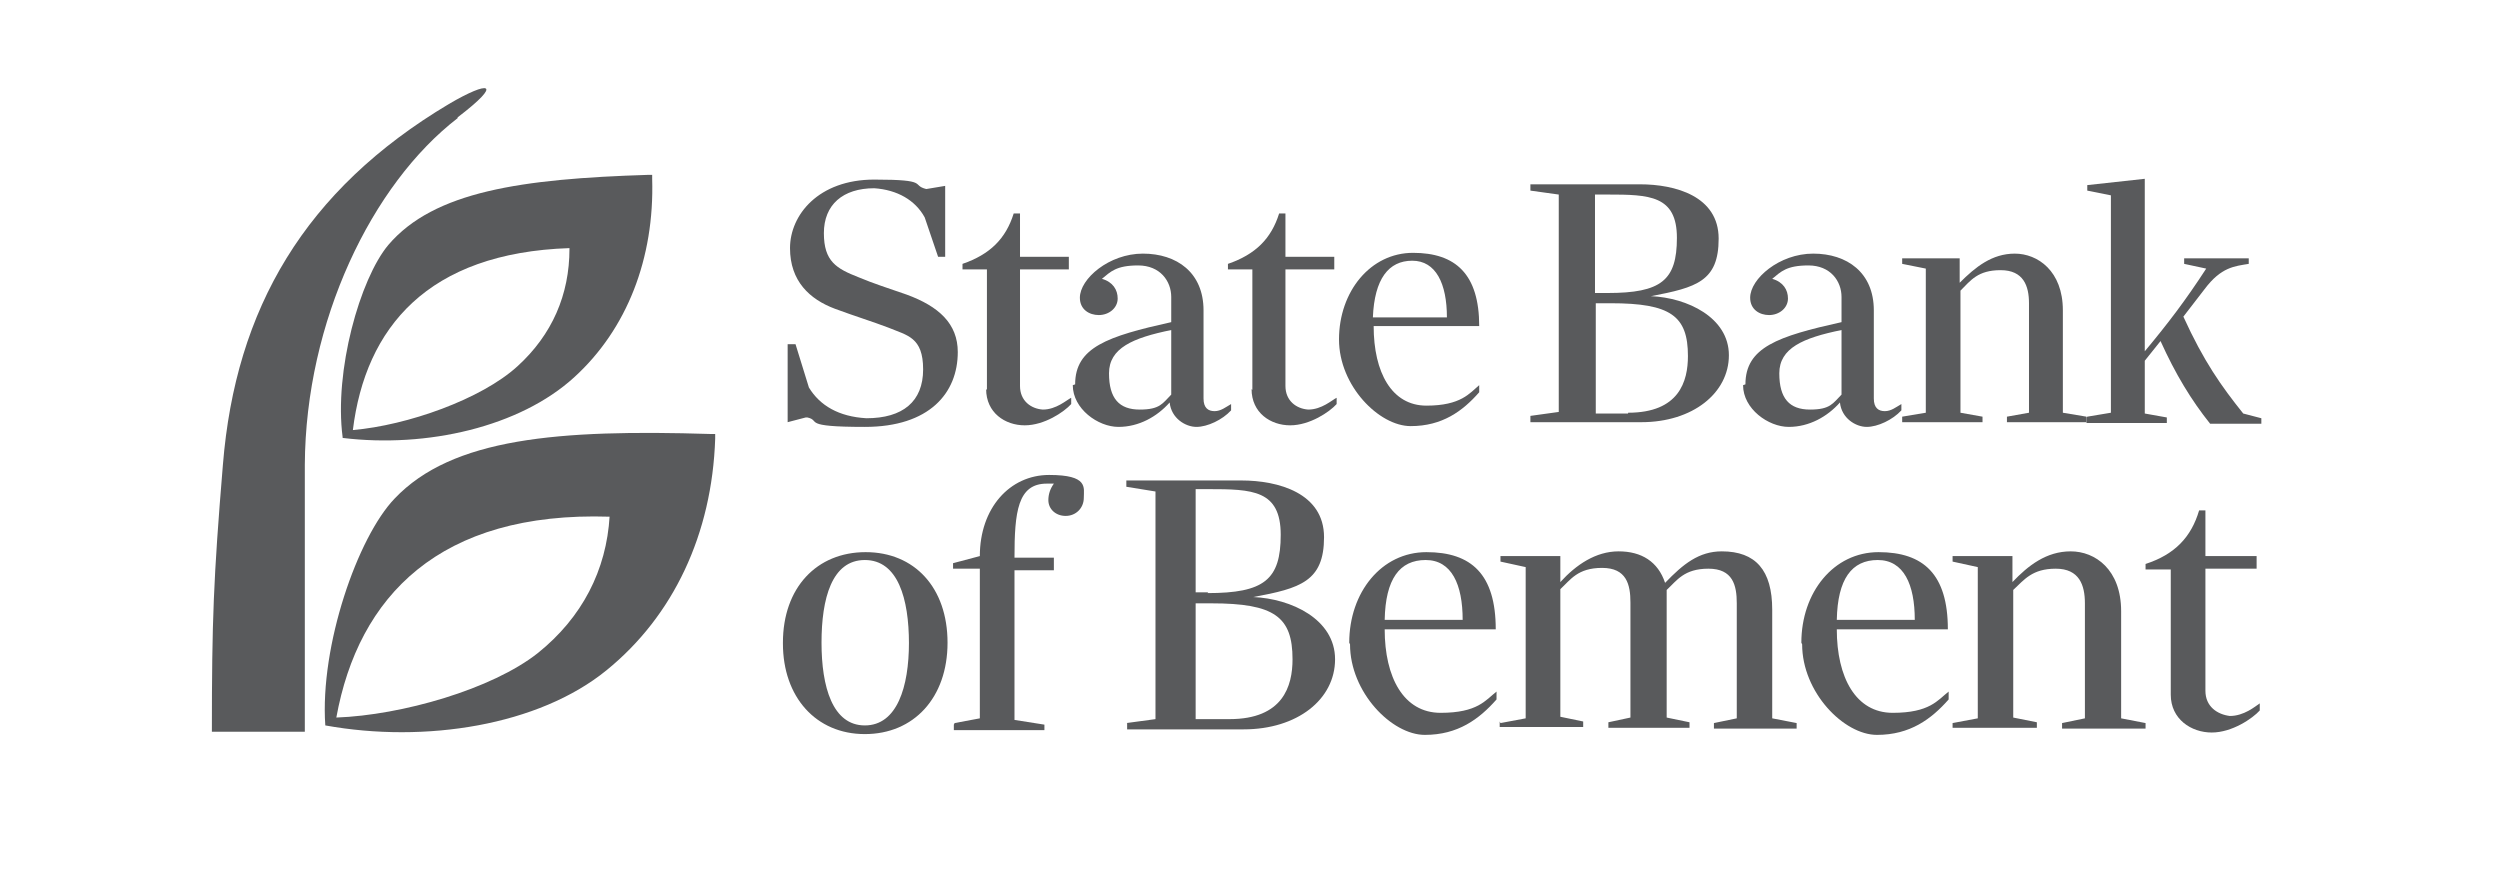
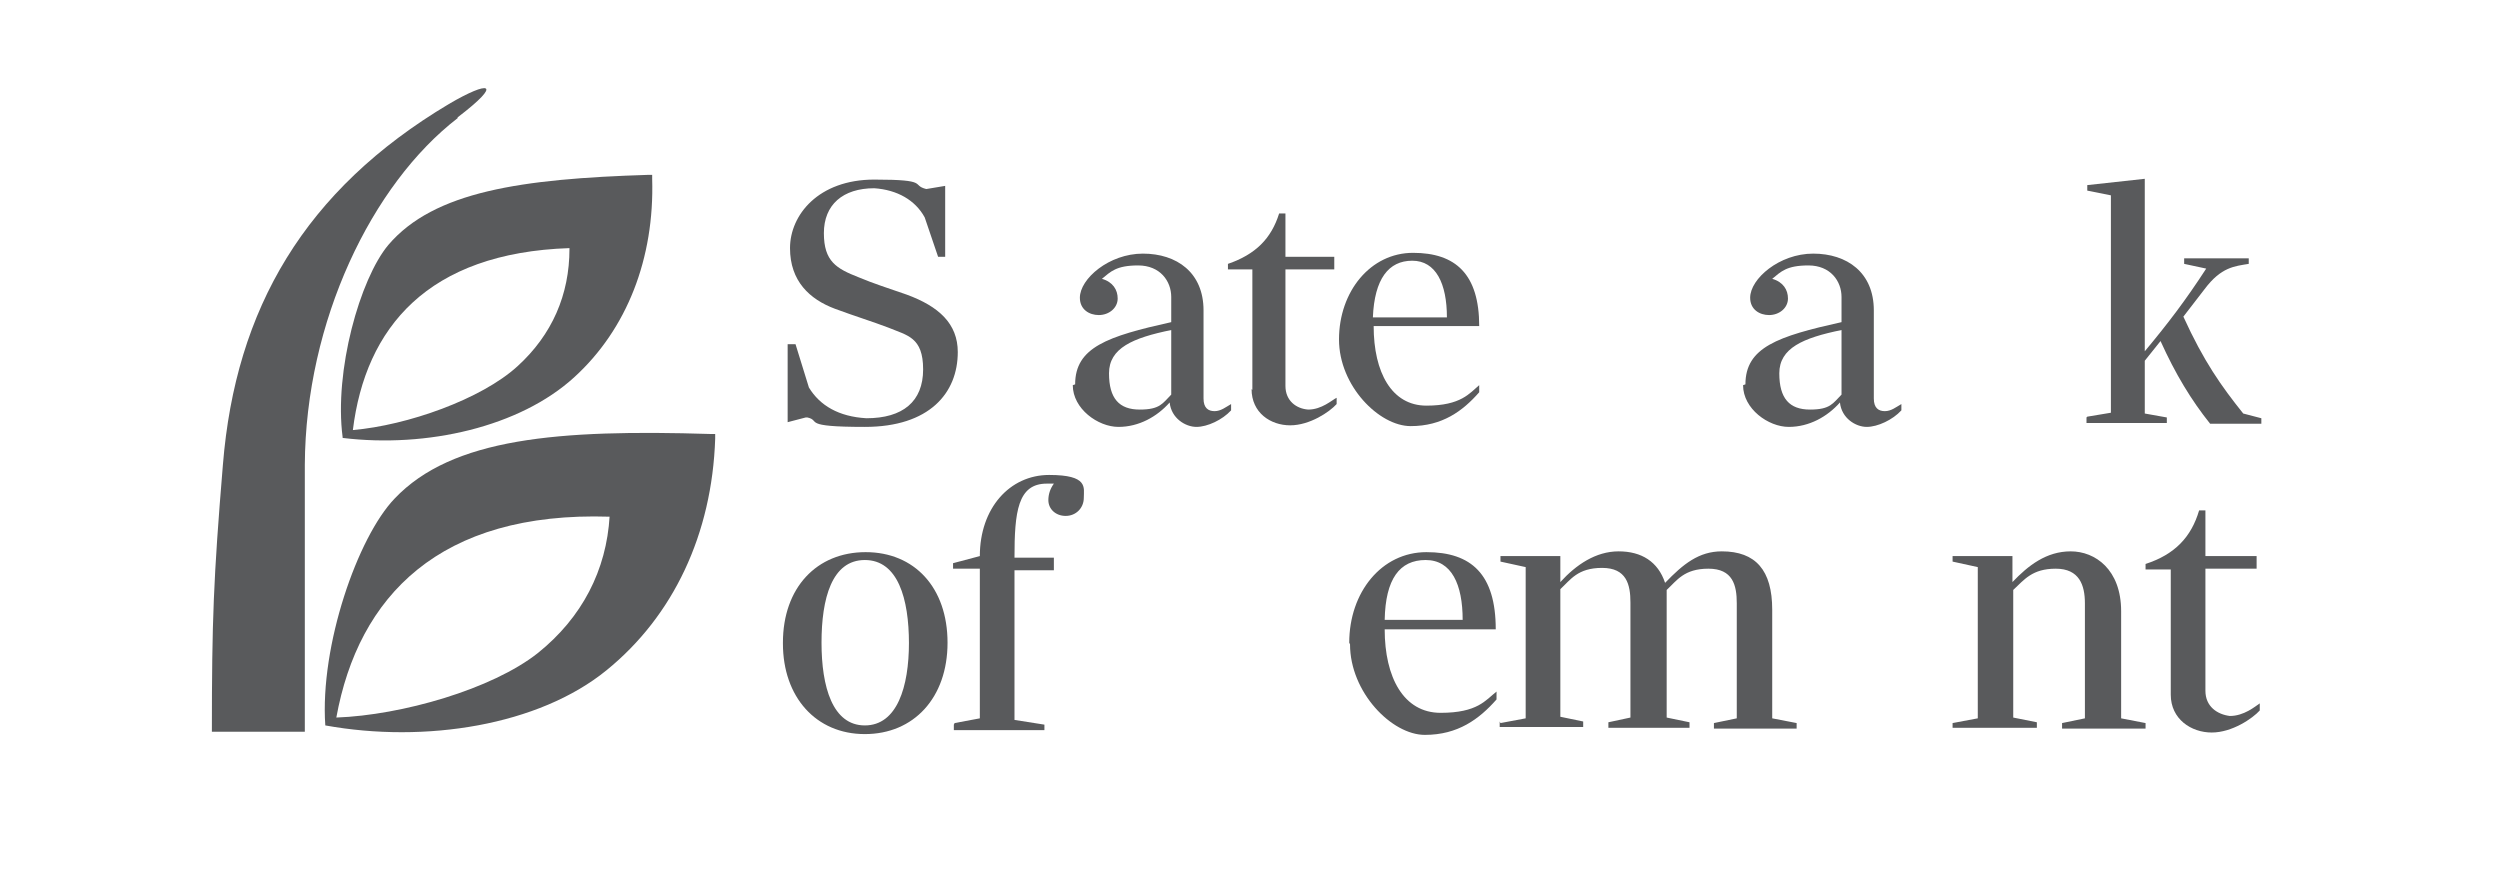
<svg xmlns="http://www.w3.org/2000/svg" id="Layer_1" version="1.1" viewBox="0 0 317.4 111">
  <defs>
    <style>
      .st0 {
        fill: #595a5c;
      }
    </style>
  </defs>
  <path class="st0" d="M102.3,53l-2.3.6v-9.9h1l1.7,5.5c1.4,2.3,3.8,3.7,7.3,3.9,4.6,0,7.2-2.1,7.2-6.2s-2-4.3-4.4-5.3c-2.1-.8-4.1-1.4-6.8-2.4-3.2-1.2-5.7-3.5-5.7-7.7s3.6-8.7,10.7-8.7,4.6.7,6.6,1.2l2.4-.4v9h-.9l-1.7-5c-1.2-2.2-3.5-3.5-6.4-3.7-4,0-6.4,2.1-6.4,5.7s1.6,4.5,4.4,5.6c1.9.8,3.8,1.4,6.1,2.2,4.1,1.5,6.5,3.7,6.5,7.3,0,5.2-3.6,9.5-11.8,9.5s-5.5-.8-7.3-1.2" />
-   <path class="st0" d="M125.3,49.5v-15.3h-3.1v-.7c3.5-1.2,5.5-3.2,6.5-6.4h.8v5.5h6.2v1.6h-6.2v14.8c0,1.9,1.4,2.9,2.9,3,1.7,0,3-1.2,3.6-1.5v.8c-.9,1-3.4,2.7-5.9,2.7s-4.9-1.6-4.9-4.6" />
  <path class="st0" d="M136.5,48.8c0-4.7,4.1-6.1,12.2-7.9v-3.2c0-2-1.4-4-4.2-4s-3.5.8-4.6,1.7c1.4.4,2,1.4,2,2.5,0,1.2-1.1,2.1-2.4,2.1-1.2,0-2.4-.7-2.4-2.2,0-2.4,3.7-5.6,8-5.6s7.7,2.4,7.7,7.2v11.2c0,1.2.6,1.6,1.4,1.6.8,0,1.4-.5,2.1-.9v.8c-1.1,1.2-3,2.1-4.4,2.1s-3.2-1.1-3.4-3.1c-1.6,1.8-3.9,3.1-6.5,3.1s-5.8-2.3-5.8-5.3M148.7,50.2v-8.3c-4.9,1-7.9,2.3-7.9,5.5s1.3,4.6,3.9,4.6,2.9-.8,4-1.9" />
  <path class="st0" d="M159,49.5v-15.3h-3.1v-.7c3.5-1.2,5.5-3.2,6.5-6.4h.8v5.5h6.2v1.6h-6.2v14.8c0,1.9,1.4,2.9,2.9,3,1.7,0,3-1.2,3.6-1.5v.8c-.9,1-3.4,2.7-5.9,2.7s-4.9-1.6-4.9-4.6" />
  <path class="st0" d="M170,43.1c0-6.1,4-11,9.4-11s8.4,2.7,8.4,9.3h-13.4c0,5.9,2.3,10.1,6.7,10.1s5.5-1.6,6.7-2.6v.9c-2.1,2.4-4.7,4.3-8.7,4.3s-9.1-5.1-9.1-11M183.7,40.3c0-4.3-1.4-7.2-4.4-7.2s-4.8,2.3-5,7.2h9.4Z" />
  <path class="st0" d="M99.4,81.6c0-7,4.3-11.5,10.5-11.5s10.4,4.5,10.4,11.5-4.3,11.6-10.5,11.6-10.4-4.7-10.4-11.5M115.4,81.7c0-5.7-1.4-10.6-5.6-10.6s-5.5,4.9-5.5,10.5,1.4,10.5,5.5,10.5,5.6-4.9,5.6-10.5" />
  <path class="st0" d="M121.2,91.8l3.2-.6v-19h-3.4v-.7l3.4-.9c0-6.1,3.8-10.3,8.8-10.3s4.4,1.6,4.4,2.9-1,2.3-2.3,2.3-2.2-.9-2.2-2c0-.7.2-1.4.7-2.1-.3,0-.6,0-.9,0-3.7,0-4.1,3.6-4.1,9.4h5v1.6h-5v19l3.8.6v.7h-11.5v-.7Z" />
-   <path class="st0" d="M143,91.8l3.7-.5v-28.9l-3.7-.6v-.8h14.6c4.7,0,10.5,1.6,10.5,7.2s-3,6.5-9,7.6c4.8.2,10.4,2.8,10.4,7.9s-4.8,8.9-11.6,8.9h-14.8v-.8ZM153.3,75.3c7.2,0,9.3-1.7,9.3-7.4s-3.6-5.8-9.2-5.8h-1.6v13.1h1.6ZM156.1,91.3c6.8,0,8-4.2,8-7.6,0-5.4-2.3-7.1-10.3-7.1h-2v14.7h4.3Z" />
  <path class="st0" d="M171.3,81.6c0-6.4,4.1-11.5,9.8-11.5s8.8,2.8,8.8,9.8h-14.1c0,6.1,2.4,10.6,7.1,10.6s5.7-1.6,7.1-2.7v1c-2.2,2.5-4.9,4.5-9.1,4.5s-9.5-5.4-9.5-11.5M185.7,78.7c0-4.5-1.4-7.6-4.7-7.6s-5.1,2.4-5.2,7.6h9.9Z" />
  <path class="st0" d="M190.5,91.8l3.2-.6v-19.2l-3.2-.7v-.7h7.6v3.3c2-2.2,4.5-3.9,7.4-3.9s5,1.3,5.9,4c2.3-2.4,4.3-4,7.2-4,4.3,0,6.4,2.4,6.4,7.4v13.8l3.1.6v.7h-10.5v-.7l2.9-.6v-14.6c0-2.3-.5-4.4-3.6-4.4s-4,1.5-5.3,2.7v16.2l2.9.6v.7h-10.3v-.7l2.8-.6v-14.6c0-2.3-.5-4.4-3.6-4.4s-4,1.5-5.3,2.7v16.2l2.9.6v.7h-10.6v-.7Z" />
-   <path class="st0" d="M228.7,81.6c0-6.4,4.1-11.5,9.8-11.5s8.8,2.8,8.8,9.8h-14.1c0,6.1,2.4,10.6,7.1,10.6s5.7-1.6,7.1-2.7v1c-2.2,2.5-4.9,4.5-9.1,4.5s-9.5-5.4-9.5-11.5M243.1,78.7c0-4.5-1.4-7.6-4.7-7.6s-5.1,2.4-5.2,7.6h9.9Z" />
  <path class="st0" d="M247.9,91.8l3.2-.6v-19.2l-3.2-.7v-.7h7.6v3.3c2-2.1,4.3-3.9,7.4-3.9s6.4,2.3,6.4,7.6v13.6l3.1.6v.7h-10.6v-.7l2.9-.6v-14.6c0-2.3-.7-4.4-3.7-4.4s-4,1.4-5.4,2.7v16.2l3,.6v.7h-10.7v-.7Z" />
  <path class="st0" d="M275.6,88.3v-16h-3.2v-.7c3.7-1.2,5.8-3.4,6.8-6.8h.8v5.8h6.5v1.6h-6.5v15.5c0,2,1.5,3,3.1,3.2,1.8,0,3.2-1.2,3.8-1.6v.9c-.9,1-3.5,2.8-6.1,2.8s-5.2-1.7-5.2-4.8" />
-   <path class="st0" d="M194.3,52.8l3.6-.5v-27.6l-3.6-.5v-.8h13.9c4.5,0,10,1.5,10,6.9s-2.8,6.2-8.6,7.3c4.6.2,9.9,2.7,9.9,7.5s-4.6,8.5-11.1,8.5h-14.1v-.8ZM204.1,37.2c6.8,0,8.8-1.6,8.8-7s-3.5-5.5-8.8-5.5h-1.6v12.5h1.5ZM206.7,52.4c6.5,0,7.6-4,7.6-7.2,0-5.1-2.2-6.7-9.8-6.7h-1.9v14h4.1Z" />
  <path class="st0" d="M221.6,48.8c0-4.7,4.1-6.1,12.2-7.9v-3.2c0-2-1.4-4-4.2-4s-3.5.8-4.6,1.7c1.4.4,2,1.4,2,2.5,0,1.2-1.1,2.1-2.4,2.1-1.2,0-2.4-.7-2.4-2.2,0-2.4,3.7-5.6,8-5.6s7.7,2.4,7.7,7.2v11.2c0,1.2.6,1.6,1.4,1.6.8,0,1.4-.5,2.1-.9v.8c-1.1,1.2-3,2.1-4.4,2.1s-3.2-1.1-3.4-3.1c-1.6,1.8-3.9,3.1-6.5,3.1s-5.8-2.3-5.8-5.3M233.8,50.2v-8.3c-4.9,1-7.9,2.3-7.9,5.5s1.3,4.6,3.9,4.6,2.9-.8,4-1.9" />
-   <path class="st0" d="M241.5,52.9l3-.5v-18.3l-3-.6v-.7h7.3v3.1c2-2,4.1-3.7,7-3.7s6.1,2.2,6.1,7.2v13l3,.5v.7h-10.1v-.7l2.8-.5v-13.9c0-2.2-.7-4.2-3.6-4.2s-3.8,1.3-5.1,2.6v15.5l2.8.5v.7h-10.2v-.7Z" />
  <path class="st0" d="M265,52.9l3-.5v-27.6l-3-.6v-.7l7.3-.8v21.9c3-3.6,5.2-6.5,7.8-10.5l-2.8-.6v-.7h8.2v.7c-1.8.3-3.5.4-5.6,3.2l-2.7,3.5c2.6,5.7,4.8,8.8,7.6,12.3l2.3.6v.7h-6.5c-2.4-3-4.4-6.3-6.3-10.5l-2,2.5v6.7l2.8.5v.7h-10.2v-.7Z" />
  <path class="st0" d="M43.5,55.6c10.7,1.3,22.5-1.4,29.4-7.7,6.7-6.1,10.2-15.1,9.9-25.2v-.5s-.5,0-.5,0c-16.1.5-27.2,2.1-33,8.9-3.6,4.3-6.9,16-5.8,24.4M72.3,31.6c0,5.8-2.2,10.9-6.6,14.9-4.6,4.2-14,7.5-20.9,8.1,1.6-13,9.5-22.5,27.5-23.1" />
  <path class="st0" d="M58.1,15c-10.9,8.4-19.3,25.8-19.4,44,0,10.4,0,11.5,0,33.9h-11.8c0-14.1.2-19.4,1.4-33.9,1.6-19.8,10.4-34.9,28.7-45.8,5.1-3,7-2.8,1.1,1.7" />
  <path class="st0" d="M41.3,92.1c12.7,2.3,27.1,0,35.7-7,8.5-6.9,13.4-17.3,13.8-29.4v-.6s-.6,0-.6,0c-19.3-.6-32.8.5-40.1,8.2-4.7,4.9-9.5,18.7-8.8,28.8M77.4,65.5c-.4,6.9-3.5,12.9-9.1,17.4-5.8,4.6-17.3,7.9-25.6,8.2,2.8-15.4,13.1-26.2,34.7-25.5" />
</svg>